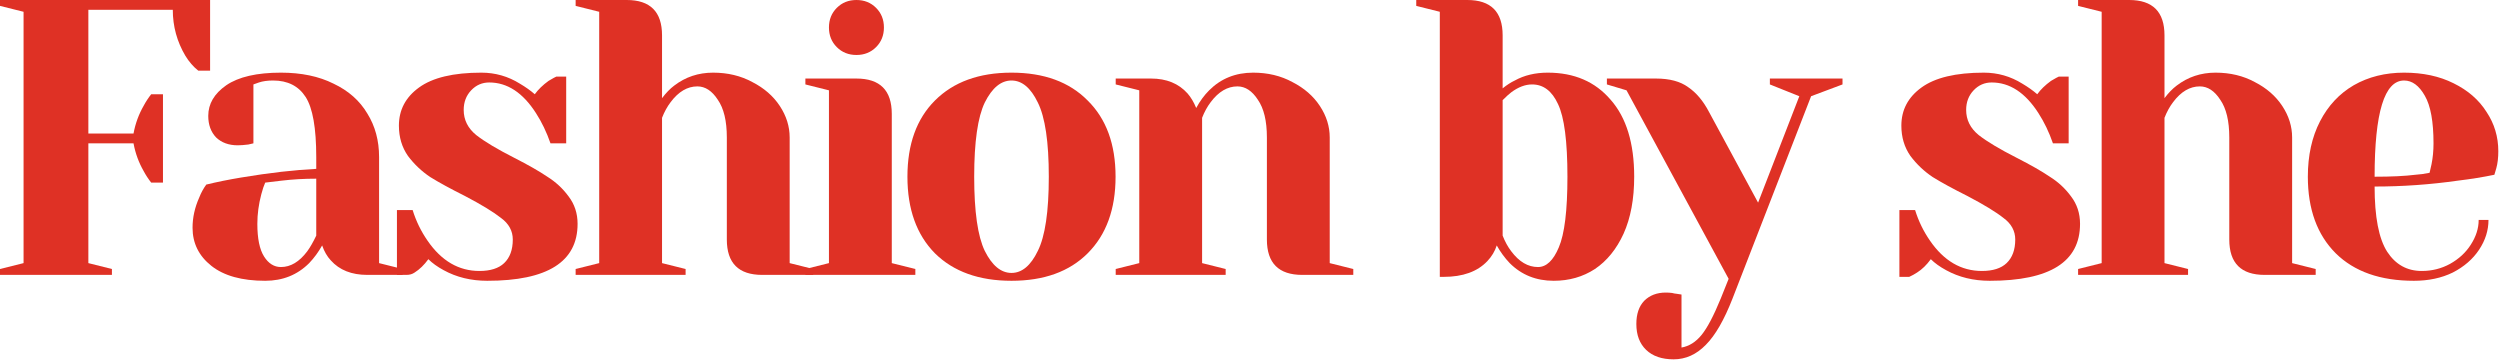
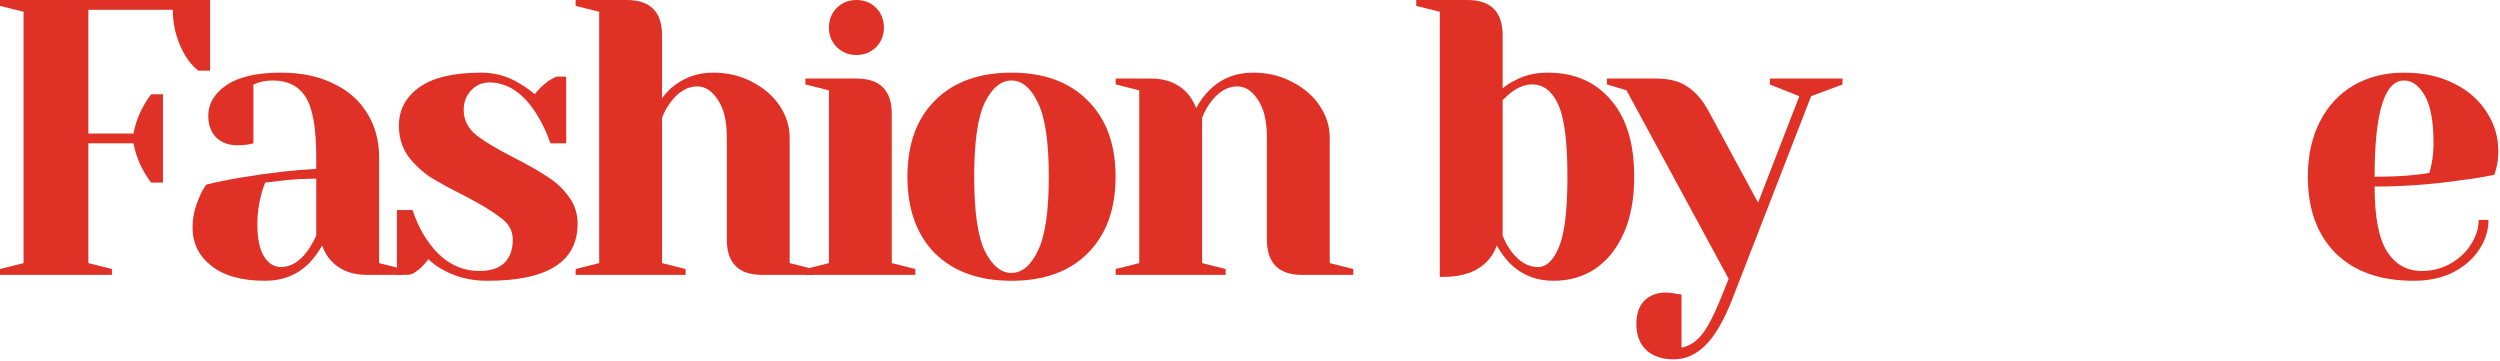
<svg xmlns="http://www.w3.org/2000/svg" width="713" height="103" viewBox="0 0 713 103" fill="none">
  <g clip-path="url(#clip0_26_45)">
    <path d="M0 76.72L6.72 75.04V3.36L0 1.68V0H59.92V20.16H56.56C55.141 19.04 53.909 17.621 52.864 15.904C50.475 11.872 49.28 7.504 49.28 2.8H25.2V38.08H38.08C38.603 35.243 39.573 32.592 40.992 30.128C41.589 29.008 42.299 27.925 43.12 26.88H46.48V52.08H43.12C42.299 51.035 41.589 49.952 40.992 48.832C39.573 46.368 38.603 43.717 38.08 40.88H25.2V75.04L31.92 76.72V78.4H0V76.72Z" fill="#DF3125" />
    <path d="M75.635 80.08C68.99 80.08 63.875 78.661 60.291 75.824C56.707 72.987 54.915 69.365 54.915 64.96C54.915 62.048 55.55 59.173 56.819 56.336C57.342 54.992 58.014 53.76 58.835 52.64C61.896 51.893 65.219 51.221 68.803 50.624C76.867 49.28 83.998 48.459 90.195 48.16V44.8C90.195 36.512 89.187 30.8 87.171 27.664C85.155 24.528 82.056 22.96 77.875 22.96C76.307 22.96 74.963 23.147 73.843 23.52L72.275 24.08V40.88L70.819 41.216C69.624 41.365 68.616 41.44 67.795 41.44C65.256 41.44 63.203 40.693 61.635 39.2C60.142 37.632 59.395 35.579 59.395 33.04C59.395 29.605 61.112 26.693 64.547 24.304C68.056 21.915 73.246 20.72 80.115 20.72C85.939 20.72 90.942 21.765 95.123 23.856C99.379 25.872 102.59 28.709 104.755 32.368C106.995 35.952 108.115 40.096 108.115 44.8V75.04L114.835 76.72V78.4H104.755C100.275 78.4 96.803 77.019 94.339 74.256C93.294 73.136 92.472 71.717 91.875 70C90.83 71.867 89.598 73.547 88.179 75.04C84.819 78.4 80.638 80.08 75.635 80.08ZM80.115 76.16C82.878 76.16 85.379 74.667 87.619 71.68C88.44 70.56 89.299 69.067 90.195 67.2V50.96C86.76 50.96 83.475 51.147 80.339 51.52C78.024 51.819 76.456 52.005 75.635 52.08C75.262 52.901 74.888 54.021 74.515 55.44C73.768 58.277 73.395 61.077 73.395 63.84C73.395 68.021 74.03 71.12 75.299 73.136C76.568 75.152 78.174 76.16 80.115 76.16Z" fill="#DF3125" />
    <path d="M138.967 80.08C134.338 80.08 130.194 79.072 126.535 77.056C124.743 76.085 123.288 75.04 122.168 73.92C120.973 75.563 119.666 76.832 118.248 77.728C117.576 78.176 116.894 78.4 115.894 78.4H113.207V59.92H117.688C118.658 63.056 120.077 65.968 121.944 68.656C125.901 74.405 130.829 77.28 136.728 77.28C139.864 77.28 142.216 76.533 143.784 75.04C145.426 73.472 146.247 71.232 146.247 68.32C146.247 65.856 145.128 63.803 142.888 62.16C140.722 60.443 137.287 58.352 132.583 55.888C128.551 53.872 125.266 52.08 122.728 50.512C120.264 48.869 118.135 46.853 116.343 44.464C114.626 42 113.768 39.125 113.768 35.84C113.768 31.36 115.671 27.739 119.479 24.976C123.362 22.139 129.298 20.72 137.288 20.72C141.245 20.72 144.904 21.765 148.264 23.856C149.906 24.827 151.325 25.835 152.52 26.88C153.49 25.536 154.797 24.267 156.44 23.072C157.709 22.325 158.456 21.915 158.68 21.84H161.479V40.88H157C155.88 37.669 154.498 34.795 152.855 32.256C149.122 26.432 144.679 23.52 139.527 23.52C137.511 23.52 135.794 24.267 134.376 25.76C132.957 27.253 132.247 29.12 132.247 31.36C132.247 34.197 133.442 36.587 135.832 38.528C138.221 40.395 141.842 42.56 146.695 45.024C150.653 47.04 153.789 48.832 156.104 50.4C158.493 51.893 160.509 53.76 162.152 56C163.869 58.24 164.728 60.853 164.728 63.84C164.728 74.667 156.141 80.08 138.967 80.08Z" fill="#DF3125" />
    <path d="M164.172 76.72L170.892 75.04V3.36L164.172 1.68V0H178.732C185.452 0 188.812 3.36 188.812 10.08V28C189.932 26.507 191.089 25.312 192.284 24.416C195.495 21.952 199.191 20.72 203.372 20.72C207.553 20.72 211.287 21.616 214.572 23.408C217.932 25.125 220.545 27.403 222.412 30.24C224.279 33.077 225.212 36.064 225.212 39.2V75.04L231.932 76.72V78.4H217.372C210.652 78.4 207.292 75.04 207.292 68.32V39.2C207.292 34.496 206.433 30.912 204.716 28.448C203.073 25.909 201.132 24.64 198.892 24.64C196.055 24.64 193.516 26.133 191.276 29.12C190.305 30.389 189.484 31.883 188.812 33.6V75.04L195.532 76.72V78.4H164.172V76.72Z" fill="#DF3125" />
    <path d="M229.696 76.72L236.416 75.04V25.76L229.696 24.08V22.4H244.256C250.976 22.4 254.336 25.76 254.336 32.48V75.04L261.056 76.72V78.4H229.696V76.72ZM244.256 15.68C242.016 15.68 240.15 14.933 238.656 13.44C237.163 11.947 236.416 10.08 236.416 7.84C236.416 5.6 237.163 3.733 238.656 2.24C240.15 0.747 242.016 0 244.256 0C246.496 0 248.363 0.747 249.856 2.24C251.35 3.733 252.096 5.6 252.096 7.84C252.096 10.08 251.35 11.947 249.856 13.44C248.363 14.933 246.496 15.68 244.256 15.68Z" fill="#DF3125" />
    <path d="M288.479 80.08C279.22 80.08 271.94 77.467 266.639 72.24C261.412 66.939 258.799 59.659 258.799 50.4C258.799 41.141 261.412 33.899 266.639 28.672C271.94 23.371 279.22 20.72 288.479 20.72C297.737 20.72 304.98 23.371 310.207 28.672C315.508 33.899 318.159 41.141 318.159 50.4C318.159 59.659 315.508 66.939 310.207 72.24C304.98 77.467 297.737 80.08 288.479 80.08ZM288.479 77.84C291.465 77.84 293.967 75.749 295.983 71.568C298.073 67.387 299.119 60.331 299.119 50.4C299.119 40.469 298.073 33.413 295.983 29.232C293.967 25.051 291.465 22.96 288.479 22.96C285.492 22.96 282.953 25.051 280.863 29.232C278.847 33.413 277.839 40.469 277.839 50.4C277.839 60.331 278.847 67.387 280.863 71.568C282.953 75.749 285.492 77.84 288.479 77.84Z" fill="#DF3125" />
    <path d="M318.198 76.72L324.918 75.04V25.76L318.198 24.08V22.4H328.278C332.683 22.4 336.155 23.819 338.694 26.656C339.665 27.776 340.486 29.157 341.158 30.8C342.203 28.859 343.435 27.179 344.854 25.76C348.214 22.4 352.395 20.72 357.398 20.72C361.579 20.72 365.313 21.616 368.598 23.408C371.958 25.125 374.571 27.403 376.438 30.24C378.305 33.077 379.238 36.064 379.238 39.2V75.04L385.958 76.72V78.4H371.398C364.678 78.4 361.318 75.04 361.318 68.32V39.2C361.318 34.496 360.459 30.912 358.742 28.448C357.099 25.909 355.158 24.64 352.918 24.64C350.081 24.64 347.542 26.133 345.302 29.12C344.331 30.389 343.51 31.883 342.838 33.6V75.04L349.558 76.72V78.4H318.198V76.72Z" fill="#DF3125" />
    <path d="M443.113 80.08C438.11 80.08 433.929 78.4 430.569 75.04C429.15 73.547 427.918 71.867 426.873 70C426.35 71.643 425.454 73.136 424.185 74.48C421.348 77.467 417.204 78.96 411.753 78.96H410.633V3.36L403.913 1.68V0H418.473C425.193 0 428.553 3.36 428.553 10.08V25.2C429.748 24.229 430.905 23.483 432.025 22.96C434.713 21.467 437.849 20.72 441.433 20.72C448.974 20.72 454.948 23.296 459.353 28.448C463.833 33.525 466.073 40.843 466.073 50.4C466.073 56.747 465.065 62.16 463.049 66.64C461.033 71.045 458.308 74.405 454.873 76.72C451.438 78.96 447.518 80.08 443.113 80.08ZM438.633 76.16C441.022 76.16 443.001 74.293 444.569 70.56C446.212 66.752 447.033 60.032 447.033 50.4C447.033 40.32 446.137 33.413 444.345 29.68C442.628 25.947 440.164 24.08 436.953 24.08C435.012 24.08 433.033 24.827 431.017 26.32C430.42 26.768 429.598 27.515 428.553 28.56V67.2C429.225 68.917 430.046 70.411 431.017 71.68C433.257 74.667 435.796 76.16 438.633 76.16Z" fill="#DF3125" />
    <path d="M477.326 102.48C473.966 102.48 471.352 101.584 469.486 99.792C467.619 98 466.686 95.536 466.686 92.4C466.686 89.563 467.432 87.36 468.926 85.792C470.494 84.224 472.547 83.44 475.086 83.44C475.683 83.44 476.28 83.477 476.878 83.552C477.475 83.701 477.886 83.776 478.11 83.776L479.566 84V99.12C481.731 98.747 483.635 97.552 485.278 95.536C486.92 93.52 488.75 90.048 490.766 85.12L493.006 79.52L463.886 25.76L458.286 24.08V22.4H472.286C476.168 22.4 479.23 23.221 481.47 24.864C483.784 26.432 485.763 28.784 487.406 31.92L501.406 57.792L513.166 27.44L504.766 24.08V22.4H525.486V24.08L516.526 27.44L494.126 85.12C491.736 91.243 489.198 95.648 486.51 98.336C483.822 101.099 480.76 102.48 477.326 102.48Z" fill="#DF3125" />
-     <path d="M567.468 80.08C562.839 80.08 558.695 79.072 555.036 77.056C553.244 76.085 551.788 75.04 550.668 73.92C549.473 75.563 548.167 76.832 546.748 77.728C546.076 78.176 545.33 78.587 544.508 78.96H541.708V59.92H546.188C547.159 63.056 548.577 65.968 550.444 68.656C554.401 74.405 559.329 77.28 565.228 77.28C568.364 77.28 570.716 76.533 572.284 75.04C573.927 73.472 574.748 71.232 574.748 68.32C574.748 65.856 573.628 63.803 571.388 62.16C569.223 60.443 565.788 58.352 561.084 55.888C557.052 53.872 553.767 52.08 551.228 50.512C548.764 48.869 546.636 46.853 544.844 44.464C543.127 42 542.268 39.125 542.268 35.84C542.268 31.36 544.172 27.739 547.98 24.976C551.863 22.139 557.799 20.72 565.788 20.72C569.745 20.72 573.404 21.765 576.764 23.856C578.407 24.827 579.825 25.835 581.02 26.88C581.991 25.536 583.297 24.267 584.94 23.072C586.209 22.325 586.956 21.915 587.18 21.84H589.98V40.88H585.5C584.38 37.669 582.999 34.795 581.356 32.256C577.623 26.432 573.18 23.52 568.028 23.52C566.012 23.52 564.295 24.267 562.876 25.76C561.457 27.253 560.748 29.12 560.748 31.36C560.748 34.197 561.943 36.587 564.332 38.528C566.721 40.395 570.343 42.56 575.196 45.024C579.154 47.04 582.289 48.832 584.604 50.4C586.993 51.893 589.009 53.76 590.652 56C592.369 58.24 593.228 60.853 593.228 63.84C593.228 74.667 584.641 80.08 567.468 80.08Z" fill="#DF3125" />
-     <path d="M592.672 76.72L599.393 75.04V3.36L592.672 1.68V0H607.232C613.952 0 617.312 3.36 617.312 10.08V28C618.432 26.507 619.59 25.312 620.784 24.416C623.995 21.952 627.691 20.72 631.872 20.72C636.054 20.72 639.787 21.616 643.073 23.408C646.433 25.125 649.046 27.403 650.912 30.24C652.779 33.077 653.713 36.064 653.713 39.2V75.04L660.432 76.72V78.4H645.872C639.152 78.4 635.792 75.04 635.792 68.32V39.2C635.792 34.496 634.934 30.912 633.216 28.448C631.574 25.909 629.633 24.64 627.393 24.64C624.555 24.64 622.016 26.133 619.776 29.12C618.806 30.389 617.985 31.883 617.312 33.6V75.04L624.033 76.72V78.4H592.672V76.72Z" fill="#DF3125" />
    <path d="M688.437 80.08C678.88 80.08 671.45 77.467 666.149 72.24C660.848 66.939 658.197 59.659 658.197 50.4C658.197 44.352 659.354 39.088 661.669 34.608C663.984 30.128 667.194 26.693 671.301 24.304C675.482 21.915 680.261 20.72 685.637 20.72C691.013 20.72 695.717 21.728 699.749 23.744C703.856 25.76 706.992 28.485 709.157 31.92C711.397 35.28 712.517 39.013 712.517 43.12C712.517 44.987 712.33 46.592 711.957 47.936L711.397 49.84C708.186 50.512 704.714 51.072 700.981 51.52C693.141 52.64 685.226 53.2 677.237 53.2C677.237 61.861 678.432 68.059 680.821 71.792C683.21 75.451 686.496 77.28 690.677 77.28C693.589 77.28 696.277 76.608 698.741 75.264C701.28 73.845 703.258 72.016 704.677 69.776C706.17 67.461 706.917 65.109 706.917 62.72H709.717C709.717 65.707 708.821 68.544 707.029 71.232C705.237 73.92 702.736 76.085 699.525 77.728C696.314 79.296 692.618 80.08 688.437 80.08ZM677.237 50.4C682.016 50.4 685.898 50.213 688.885 49.84C690.154 49.765 691.498 49.579 692.917 49.28C692.992 48.907 693.178 48.085 693.477 46.816C693.85 44.949 694.037 42.971 694.037 40.88C694.037 34.683 693.216 30.165 691.573 27.328C689.93 24.416 687.952 22.96 685.637 22.96C680.037 22.96 677.237 32.107 677.237 50.4Z" fill="#DF3125" />
  </g>
  <defs>
    <clipPath id="clip0_26_45">
      <rect width="713" height="103" fill="white" />
    </clipPath>
  </defs>
</svg>